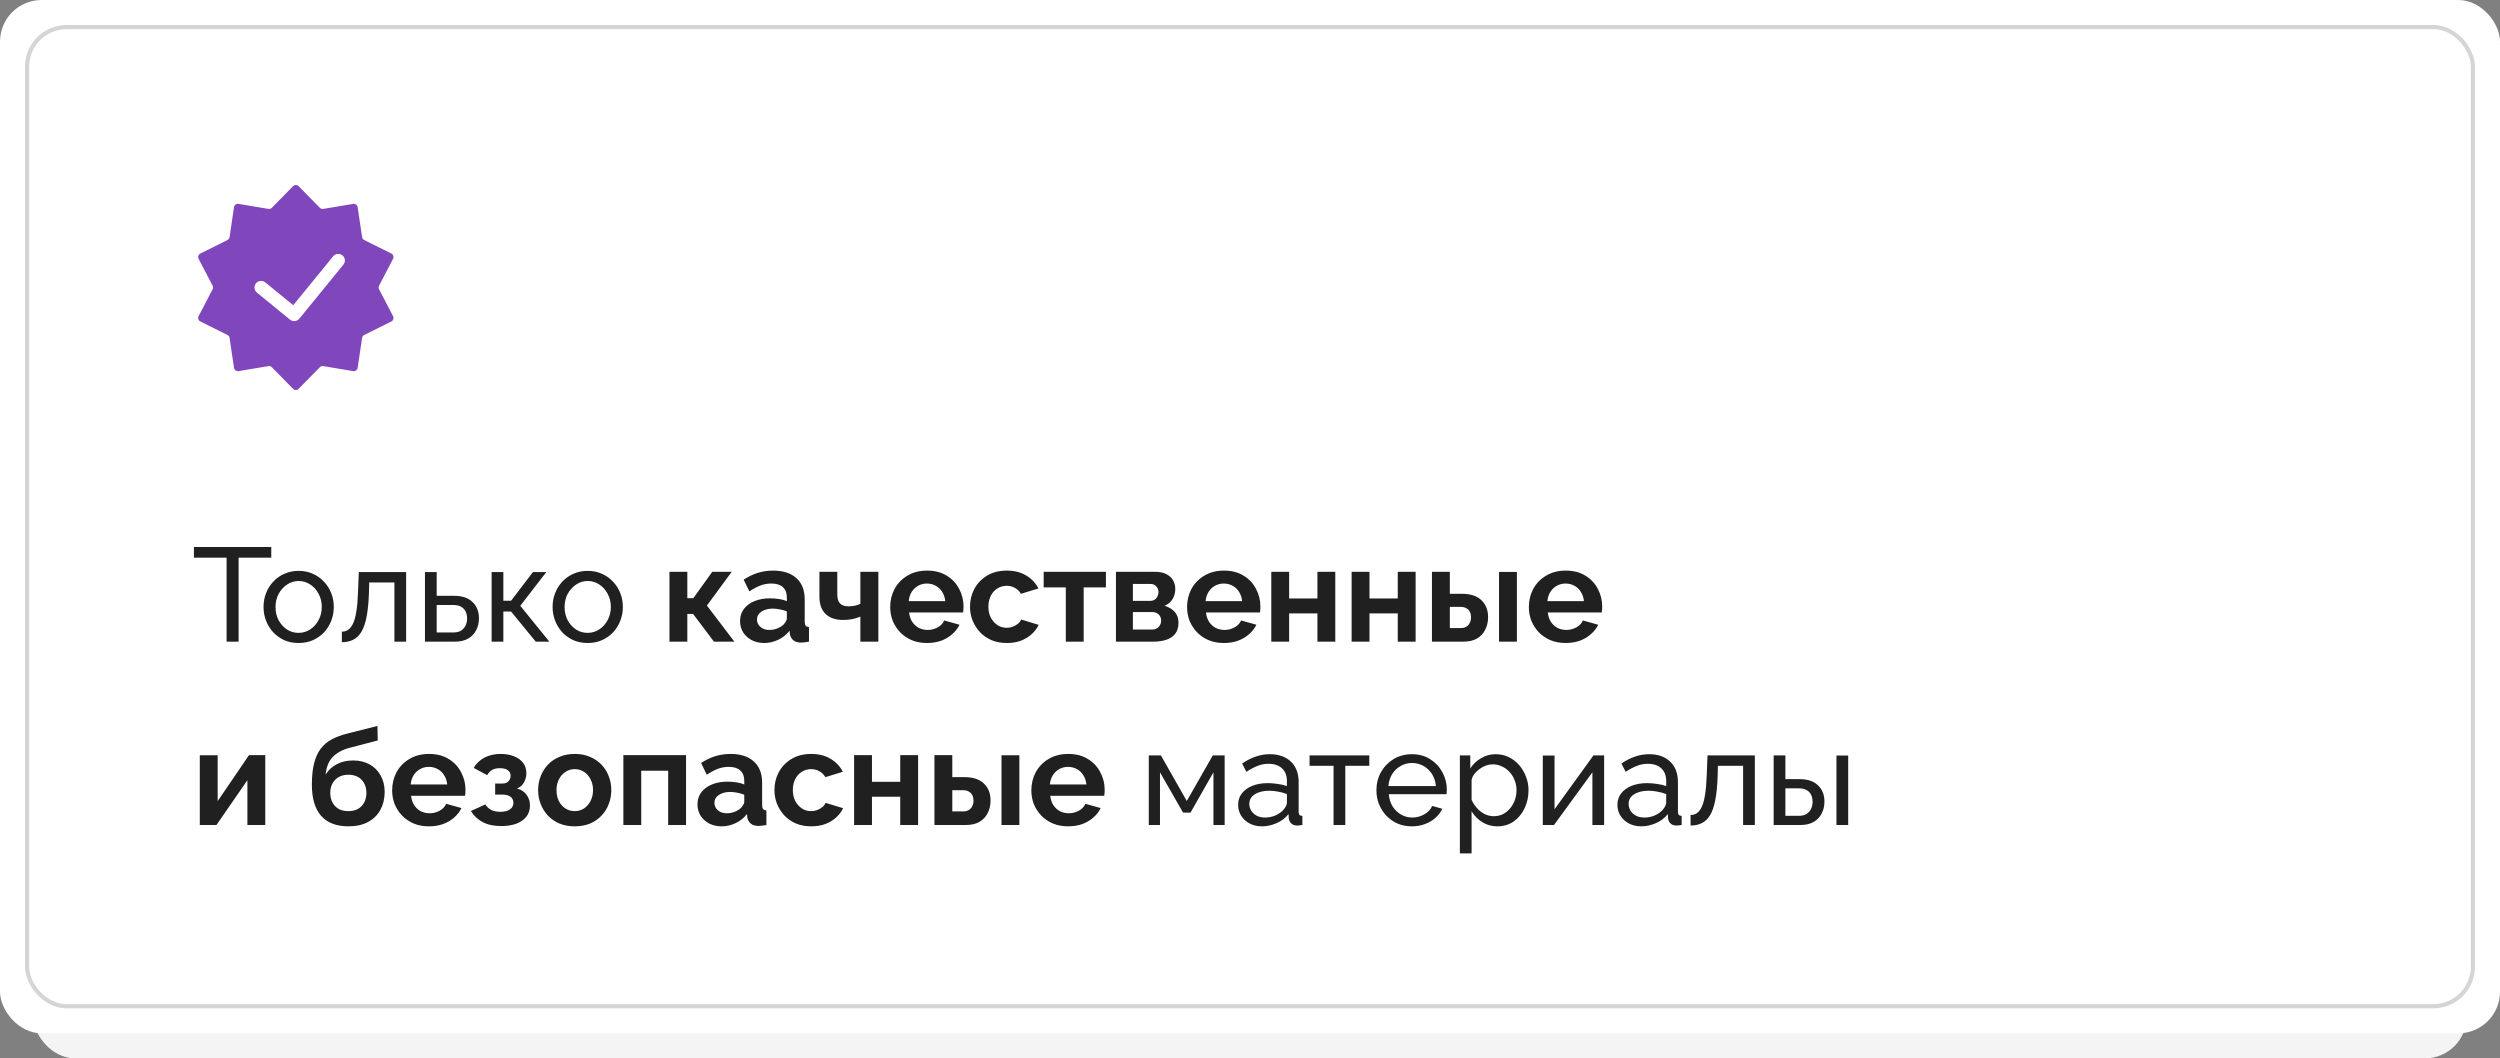
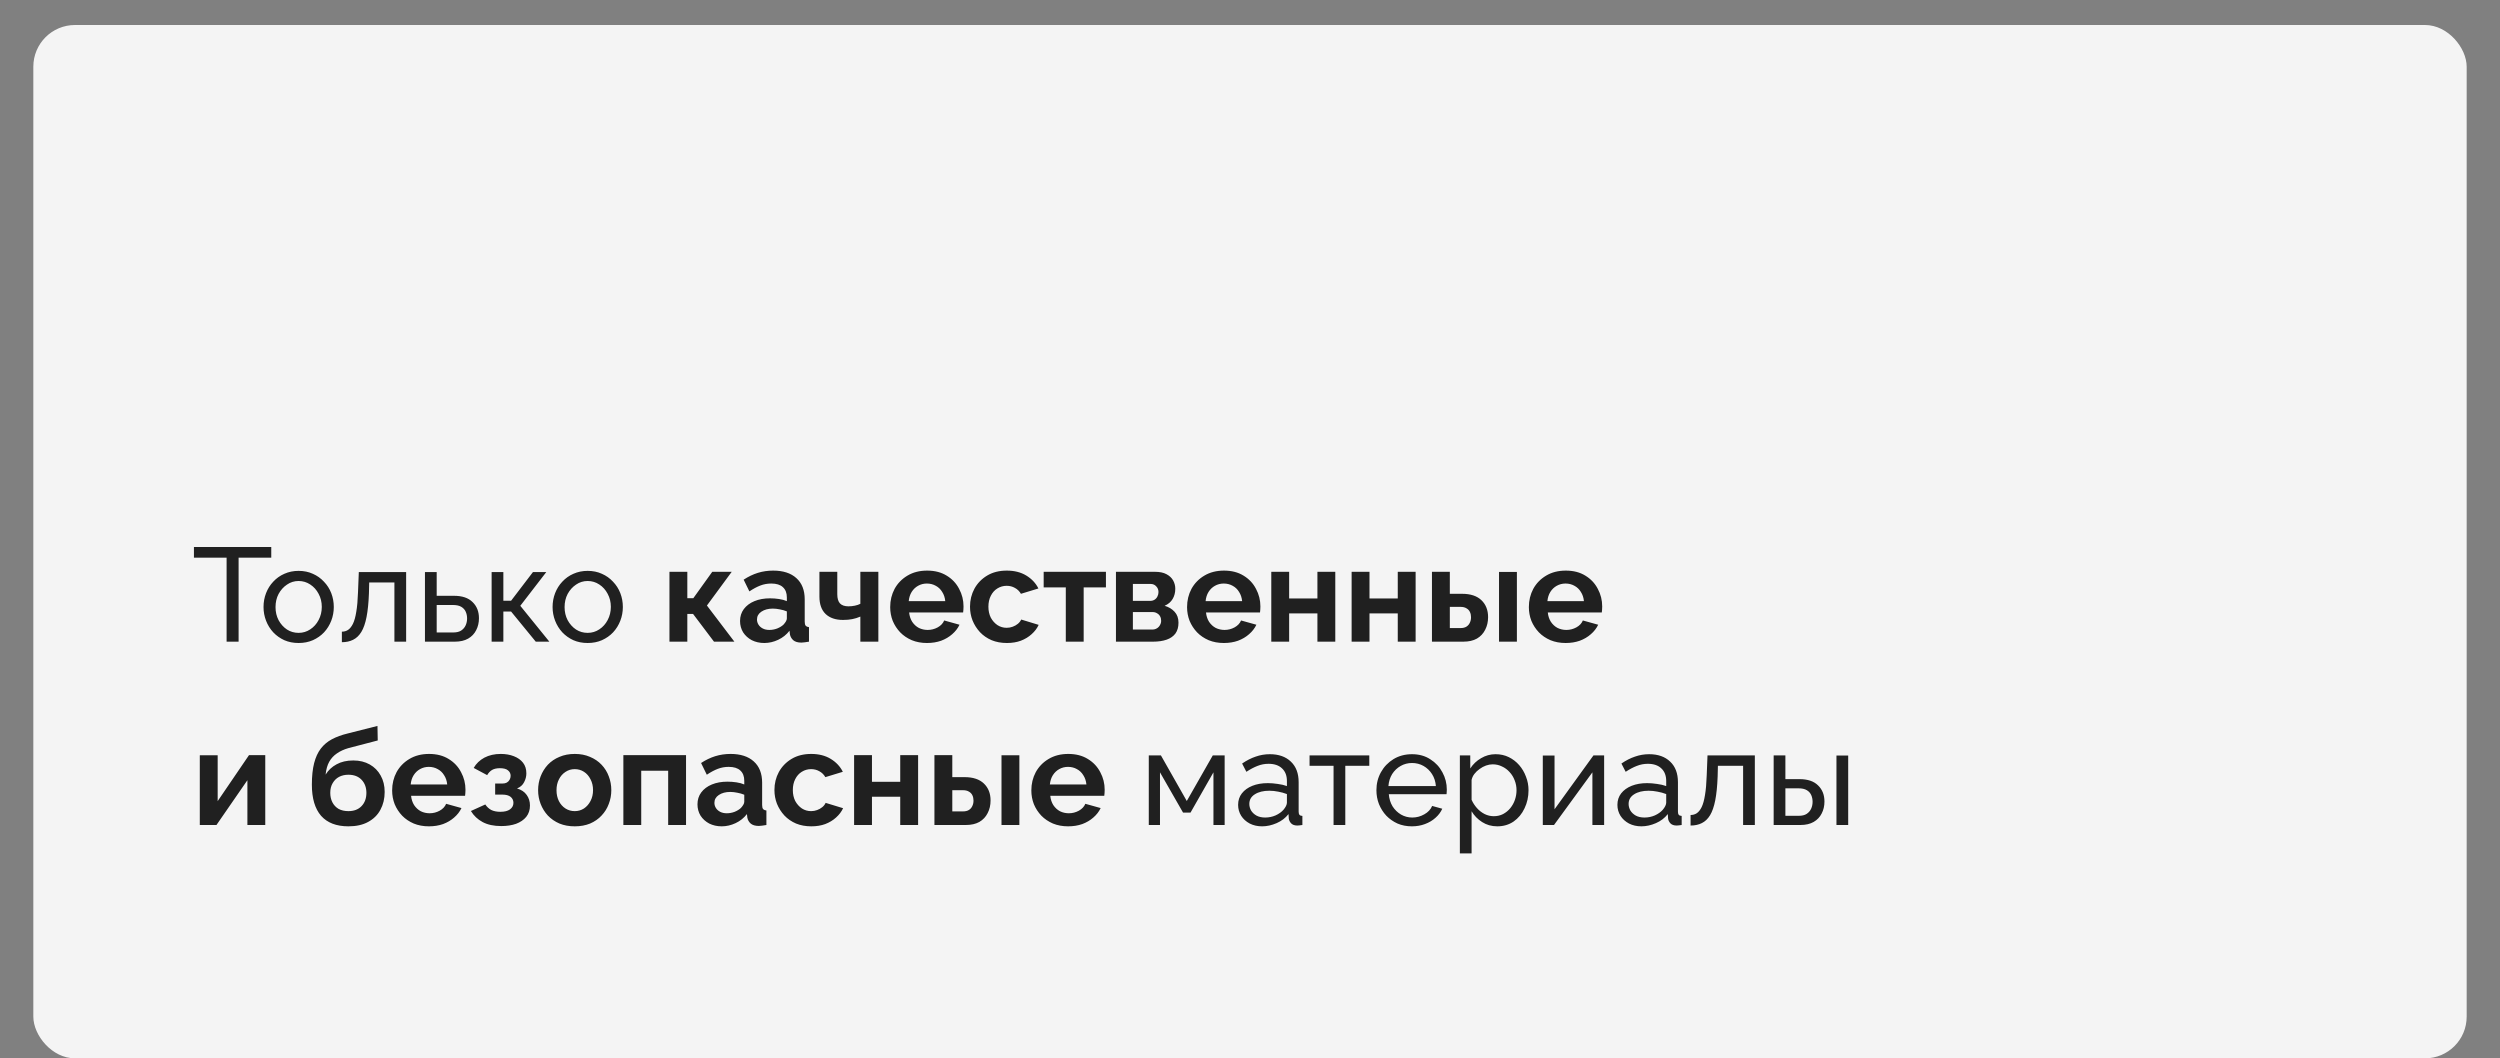
<svg xmlns="http://www.w3.org/2000/svg" width="300" height="127" viewBox="0 0 300 127" fill="none">
  <rect x="0" y="0" width="300" height="127" fill="#808080" stroke="none" />
  <rect x="4" y="3" width="292" height="124" rx="5" fill="#F4F4F4" />
-   <rect width="300" height="124" rx="5" fill="white" />
-   <rect x="3.25" y="3.25" width="293.5" height="117.5" rx="4.75" stroke="#D5D5D5" stroke-width="0.5" />
  <path d="M32.552 66.92H28.632V77H27.192V66.92H23.272V65.64H32.552V66.92ZM35.831 77.16C35.202 77.16 34.631 77.048 34.119 76.824C33.607 76.589 33.164 76.275 32.791 75.88C32.417 75.475 32.13 75.011 31.927 74.488C31.724 73.965 31.623 73.416 31.623 72.84C31.623 72.253 31.724 71.699 31.927 71.176C32.13 70.653 32.417 70.195 32.791 69.8C33.164 69.395 33.607 69.08 34.119 68.856C34.642 68.621 35.212 68.504 35.831 68.504C36.46 68.504 37.031 68.621 37.543 68.856C38.055 69.08 38.498 69.395 38.871 69.8C39.255 70.195 39.548 70.653 39.751 71.176C39.953 71.699 40.055 72.253 40.055 72.84C40.055 73.416 39.953 73.965 39.751 74.488C39.548 75.011 39.26 75.475 38.887 75.88C38.514 76.275 38.066 76.589 37.543 76.824C37.031 77.048 36.46 77.16 35.831 77.16ZM33.063 72.856C33.063 73.432 33.185 73.955 33.431 74.424C33.687 74.893 34.023 75.267 34.439 75.544C34.855 75.811 35.319 75.944 35.831 75.944C36.343 75.944 36.807 75.805 37.223 75.528C37.65 75.251 37.986 74.877 38.231 74.408C38.487 73.928 38.615 73.4 38.615 72.824C38.615 72.248 38.487 71.725 38.231 71.256C37.986 70.787 37.65 70.413 37.223 70.136C36.807 69.859 36.343 69.72 35.831 69.72C35.319 69.72 34.855 69.864 34.439 70.152C34.023 70.429 33.687 70.803 33.431 71.272C33.185 71.741 33.063 72.269 33.063 72.856ZM41.025 77.064V75.8C41.302 75.8 41.548 75.731 41.761 75.592C41.985 75.443 42.182 75.197 42.353 74.856C42.524 74.504 42.657 74.024 42.753 73.416C42.86 72.797 42.929 72.013 42.961 71.064L43.057 68.648H48.737V77H47.329V69.896H44.305L44.273 71.192C44.23 72.333 44.134 73.283 43.985 74.04C43.836 74.797 43.628 75.395 43.361 75.832C43.094 76.269 42.764 76.584 42.369 76.776C41.985 76.968 41.537 77.064 41.025 77.064ZM50.995 77V68.648H52.403V71.496H54.483C55.464 71.496 56.206 71.747 56.707 72.248C57.219 72.739 57.475 73.384 57.475 74.184C57.475 74.717 57.363 75.197 57.139 75.624C56.926 76.051 56.606 76.387 56.179 76.632C55.752 76.877 55.219 77 54.579 77H50.995ZM52.403 75.896H54.387C54.782 75.896 55.096 75.821 55.331 75.672C55.576 75.512 55.758 75.304 55.875 75.048C55.992 74.792 56.051 74.515 56.051 74.216C56.051 73.928 55.998 73.661 55.891 73.416C55.784 73.171 55.608 72.973 55.363 72.824C55.118 72.675 54.782 72.6 54.355 72.6H52.403V75.896ZM58.995 77V68.648H60.403V72.088H61.331L63.955 68.648H65.555L62.435 72.696L65.923 77H64.291L61.331 73.384H60.403V77H58.995ZM70.518 77.16C69.889 77.16 69.318 77.048 68.806 76.824C68.294 76.589 67.852 76.275 67.478 75.88C67.105 75.475 66.817 75.011 66.614 74.488C66.412 73.965 66.31 73.416 66.31 72.84C66.31 72.253 66.412 71.699 66.614 71.176C66.817 70.653 67.105 70.195 67.478 69.8C67.852 69.395 68.294 69.08 68.806 68.856C69.329 68.621 69.9 68.504 70.518 68.504C71.148 68.504 71.718 68.621 72.23 68.856C72.742 69.08 73.185 69.395 73.558 69.8C73.942 70.195 74.236 70.653 74.438 71.176C74.641 71.699 74.742 72.253 74.742 72.84C74.742 73.416 74.641 73.965 74.438 74.488C74.236 75.011 73.948 75.475 73.574 75.88C73.201 76.275 72.753 76.589 72.23 76.824C71.718 77.048 71.148 77.16 70.518 77.16ZM67.75 72.856C67.75 73.432 67.873 73.955 68.118 74.424C68.374 74.893 68.71 75.267 69.126 75.544C69.542 75.811 70.006 75.944 70.518 75.944C71.03 75.944 71.494 75.805 71.91 75.528C72.337 75.251 72.673 74.877 72.918 74.408C73.174 73.928 73.302 73.4 73.302 72.824C73.302 72.248 73.174 71.725 72.918 71.256C72.673 70.787 72.337 70.413 71.91 70.136C71.494 69.859 71.03 69.72 70.518 69.72C70.006 69.72 69.542 69.864 69.126 70.152C68.71 70.429 68.374 70.803 68.118 71.272C67.873 71.741 67.75 72.269 67.75 72.856ZM80.335 77V68.616H82.479V71.784H83.199L85.471 68.616H87.807L84.831 72.664L88.127 77H85.679L83.167 73.672H82.479V77H80.335ZM88.806 74.52C88.806 73.976 88.956 73.501 89.254 73.096C89.564 72.68 89.99 72.36 90.534 72.136C91.078 71.912 91.702 71.8 92.406 71.8C92.758 71.8 93.116 71.827 93.478 71.88C93.841 71.933 94.156 72.019 94.422 72.136V71.688C94.422 71.155 94.262 70.744 93.942 70.456C93.633 70.168 93.169 70.024 92.55 70.024C92.092 70.024 91.654 70.104 91.238 70.264C90.822 70.424 90.385 70.659 89.926 70.968L89.238 69.56C89.793 69.197 90.358 68.925 90.934 68.744C91.521 68.563 92.134 68.472 92.774 68.472C93.969 68.472 94.897 68.771 95.558 69.368C96.23 69.965 96.566 70.819 96.566 71.928V74.6C96.566 74.824 96.604 74.984 96.678 75.08C96.764 75.176 96.897 75.235 97.078 75.256V77C96.886 77.032 96.71 77.059 96.55 77.08C96.401 77.101 96.273 77.112 96.166 77.112C95.74 77.112 95.414 77.016 95.19 76.824C94.977 76.632 94.844 76.397 94.79 76.12L94.742 75.688C94.38 76.157 93.926 76.52 93.382 76.776C92.838 77.032 92.284 77.16 91.718 77.16C91.164 77.16 90.662 77.048 90.214 76.824C89.777 76.589 89.43 76.275 89.174 75.88C88.929 75.475 88.806 75.021 88.806 74.52ZM94.022 74.952C94.14 74.824 94.236 74.696 94.31 74.568C94.385 74.44 94.422 74.323 94.422 74.216V73.368C94.166 73.261 93.889 73.181 93.59 73.128C93.292 73.064 93.009 73.032 92.742 73.032C92.188 73.032 91.729 73.155 91.366 73.4C91.014 73.635 90.838 73.949 90.838 74.344C90.838 74.557 90.897 74.76 91.014 74.952C91.132 75.144 91.302 75.299 91.526 75.416C91.75 75.533 92.017 75.592 92.326 75.592C92.646 75.592 92.961 75.533 93.27 75.416C93.58 75.288 93.83 75.133 94.022 74.952ZM103.242 77V73.992C102.922 74.131 102.596 74.232 102.266 74.296C101.946 74.36 101.578 74.392 101.162 74.392C100.276 74.392 99.583 74.157 99.082 73.688C98.58 73.208 98.33 72.509 98.33 71.592V68.616H100.474V71.304C100.474 71.805 100.58 72.173 100.794 72.408C101.018 72.643 101.359 72.76 101.818 72.76C102.074 72.76 102.33 72.733 102.586 72.68C102.842 72.627 103.06 72.552 103.242 72.456V68.616H105.402V77H103.242ZM111.239 77.16C110.567 77.16 109.959 77.048 109.415 76.824C108.871 76.589 108.407 76.275 108.023 75.88C107.639 75.475 107.34 75.016 107.127 74.504C106.924 73.981 106.823 73.432 106.823 72.856C106.823 72.056 106.999 71.325 107.351 70.664C107.714 70.003 108.226 69.475 108.887 69.08C109.559 68.675 110.348 68.472 111.255 68.472C112.172 68.472 112.956 68.675 113.607 69.08C114.258 69.475 114.754 70.003 115.095 70.664C115.447 71.315 115.623 72.019 115.623 72.776C115.623 72.904 115.618 73.037 115.607 73.176C115.596 73.304 115.586 73.411 115.575 73.496H109.095C109.138 73.923 109.26 74.296 109.463 74.616C109.676 74.936 109.943 75.181 110.263 75.352C110.594 75.512 110.946 75.592 111.319 75.592C111.746 75.592 112.146 75.491 112.519 75.288C112.903 75.075 113.164 74.797 113.303 74.456L115.143 74.968C114.94 75.395 114.647 75.773 114.263 76.104C113.89 76.435 113.447 76.696 112.935 76.888C112.423 77.069 111.858 77.16 111.239 77.16ZM109.047 72.136H113.431C113.388 71.709 113.266 71.341 113.063 71.032C112.871 70.712 112.615 70.467 112.295 70.296C111.975 70.115 111.618 70.024 111.223 70.024C110.839 70.024 110.487 70.115 110.167 70.296C109.858 70.467 109.602 70.712 109.399 71.032C109.207 71.341 109.09 71.709 109.047 72.136ZM120.833 77.16C120.15 77.16 119.537 77.048 118.993 76.824C118.449 76.589 117.985 76.269 117.601 75.864C117.217 75.448 116.918 74.979 116.705 74.456C116.502 73.933 116.401 73.384 116.401 72.808C116.401 72.019 116.577 71.299 116.929 70.648C117.292 69.987 117.804 69.459 118.465 69.064C119.126 68.669 119.91 68.472 120.817 68.472C121.724 68.472 122.502 68.669 123.153 69.064C123.804 69.459 124.289 69.976 124.609 70.616L122.513 71.256C122.332 70.947 122.092 70.712 121.793 70.552C121.494 70.381 121.164 70.296 120.801 70.296C120.396 70.296 120.022 70.403 119.681 70.616C119.35 70.819 119.089 71.112 118.897 71.496C118.705 71.869 118.609 72.307 118.609 72.808C118.609 73.299 118.705 73.736 118.897 74.12C119.1 74.493 119.366 74.792 119.697 75.016C120.028 75.229 120.396 75.336 120.801 75.336C121.057 75.336 121.297 75.293 121.521 75.208C121.756 75.123 121.964 75.005 122.145 74.856C122.326 74.707 122.46 74.536 122.545 74.344L124.641 74.984C124.449 75.4 124.166 75.773 123.793 76.104C123.43 76.435 122.998 76.696 122.497 76.888C122.006 77.069 121.452 77.16 120.833 77.16ZM127.896 77V70.488H125.24V68.616H132.712V70.488H130.04V77H127.896ZM133.914 77V68.616H138.586C139.162 68.616 139.626 68.712 139.978 68.904C140.34 69.096 140.607 69.347 140.778 69.656C140.948 69.965 141.034 70.296 141.034 70.648C141.034 71.117 140.927 71.528 140.714 71.88C140.511 72.232 140.191 72.504 139.754 72.696C140.244 72.835 140.644 73.075 140.954 73.416C141.263 73.747 141.418 74.184 141.418 74.728C141.418 75.251 141.295 75.683 141.05 76.024C140.804 76.355 140.452 76.6 139.994 76.76C139.535 76.92 138.991 77 138.362 77H133.914ZM135.946 75.544H138.298C138.49 75.544 138.666 75.496 138.826 75.4C138.986 75.304 139.108 75.176 139.194 75.016C139.29 74.856 139.338 74.68 139.338 74.488C139.338 74.285 139.295 74.109 139.21 73.96C139.124 73.8 139.002 73.677 138.842 73.592C138.692 73.496 138.516 73.448 138.314 73.448H135.946V75.544ZM135.946 72.104H138.042C138.234 72.104 138.404 72.056 138.554 71.96C138.703 71.864 138.815 71.736 138.89 71.576C138.975 71.416 139.018 71.24 139.018 71.048C139.018 70.771 138.927 70.541 138.746 70.36C138.575 70.168 138.346 70.072 138.058 70.072H135.946V72.104ZM146.864 77.16C146.192 77.16 145.584 77.048 145.04 76.824C144.496 76.589 144.032 76.275 143.648 75.88C143.264 75.475 142.965 75.016 142.752 74.504C142.549 73.981 142.448 73.432 142.448 72.856C142.448 72.056 142.624 71.325 142.976 70.664C143.339 70.003 143.851 69.475 144.512 69.08C145.184 68.675 145.973 68.472 146.88 68.472C147.797 68.472 148.581 68.675 149.232 69.08C149.883 69.475 150.379 70.003 150.72 70.664C151.072 71.315 151.248 72.019 151.248 72.776C151.248 72.904 151.243 73.037 151.232 73.176C151.221 73.304 151.211 73.411 151.2 73.496H144.72C144.763 73.923 144.885 74.296 145.088 74.616C145.301 74.936 145.568 75.181 145.888 75.352C146.219 75.512 146.571 75.592 146.944 75.592C147.371 75.592 147.771 75.491 148.144 75.288C148.528 75.075 148.789 74.797 148.928 74.456L150.768 74.968C150.565 75.395 150.272 75.773 149.888 76.104C149.515 76.435 149.072 76.696 148.56 76.888C148.048 77.069 147.483 77.16 146.864 77.16ZM144.672 72.136H149.056C149.013 71.709 148.891 71.341 148.688 71.032C148.496 70.712 148.24 70.467 147.92 70.296C147.6 70.115 147.243 70.024 146.848 70.024C146.464 70.024 146.112 70.115 145.792 70.296C145.483 70.467 145.227 70.712 145.024 71.032C144.832 71.341 144.715 71.709 144.672 72.136ZM152.554 77V68.616H154.698V71.816H158.09V68.616H160.234V77H158.09V73.608H154.698V77H152.554ZM162.195 77V68.616H164.339V71.816H167.731V68.616H169.875V77H167.731V73.608H164.339V77H162.195ZM171.835 77V68.616H173.979V71.256H175.451C176.465 71.256 177.238 71.512 177.771 72.024C178.305 72.536 178.571 73.213 178.571 74.056C178.571 74.621 178.454 75.128 178.219 75.576C177.995 76.024 177.665 76.376 177.227 76.632C176.79 76.877 176.246 77 175.595 77H171.835ZM173.979 75.368H175.259C175.558 75.368 175.798 75.309 175.979 75.192C176.161 75.075 176.294 74.92 176.379 74.728C176.475 74.536 176.523 74.317 176.523 74.072C176.523 73.837 176.481 73.629 176.395 73.448C176.31 73.256 176.171 73.107 175.979 73C175.798 72.883 175.553 72.824 175.243 72.824H173.979V75.368ZM179.883 77V68.632H182.027V77H179.883ZM187.88 77.16C187.208 77.16 186.6 77.048 186.056 76.824C185.512 76.589 185.048 76.275 184.664 75.88C184.28 75.475 183.981 75.016 183.768 74.504C183.565 73.981 183.464 73.432 183.464 72.856C183.464 72.056 183.64 71.325 183.992 70.664C184.354 70.003 184.866 69.475 185.528 69.08C186.2 68.675 186.989 68.472 187.896 68.472C188.813 68.472 189.597 68.675 190.248 69.08C190.898 69.475 191.394 70.003 191.736 70.664C192.088 71.315 192.264 72.019 192.264 72.776C192.264 72.904 192.258 73.037 192.248 73.176C192.237 73.304 192.226 73.411 192.216 73.496H185.736C185.778 73.923 185.901 74.296 186.104 74.616C186.317 74.936 186.584 75.181 186.904 75.352C187.234 75.512 187.586 75.592 187.96 75.592C188.386 75.592 188.786 75.491 189.16 75.288C189.544 75.075 189.805 74.797 189.944 74.456L191.784 74.968C191.581 75.395 191.288 75.773 190.904 76.104C190.53 76.435 190.088 76.696 189.576 76.888C189.064 77.069 188.498 77.16 187.88 77.16ZM185.688 72.136H190.072C190.029 71.709 189.906 71.341 189.704 71.032C189.512 70.712 189.256 70.467 188.936 70.296C188.616 70.115 188.258 70.024 187.864 70.024C187.48 70.024 187.128 70.115 186.808 70.296C186.498 70.467 186.242 70.712 186.04 71.032C185.848 71.341 185.73 71.709 185.688 72.136ZM23.976 99V90.632H26.12V96.136L29.88 90.616H31.832V99H29.688V93.624L25.976 99H23.976ZM41.808 99.16C40.368 99.16 39.275 98.739 38.528 97.896C37.792 97.043 37.424 95.8 37.424 94.168C37.424 93.144 37.515 92.28 37.696 91.576C37.878 90.872 38.144 90.291 38.496 89.832C38.848 89.373 39.291 89 39.824 88.712C40.368 88.424 40.992 88.195 41.696 88.024L45.296 87.112L45.328 88.856L41.776 89.784C41.264 89.933 40.816 90.141 40.432 90.408C40.048 90.664 39.739 91 39.504 91.416C39.28 91.821 39.136 92.333 39.072 92.952C39.392 92.429 39.83 92.019 40.384 91.72C40.939 91.411 41.611 91.256 42.4 91.256C43.147 91.256 43.803 91.416 44.368 91.736C44.934 92.056 45.371 92.499 45.68 93.064C46 93.629 46.16 94.285 46.16 95.032C46.16 95.832 45.99 96.547 45.648 97.176C45.318 97.795 44.827 98.28 44.176 98.632C43.536 98.984 42.747 99.16 41.808 99.16ZM41.808 97.336C42.47 97.336 42.992 97.139 43.376 96.744C43.771 96.339 43.968 95.805 43.968 95.144C43.968 94.504 43.776 93.981 43.392 93.576C43.008 93.171 42.48 92.968 41.808 92.968C41.392 92.968 41.019 93.053 40.688 93.224C40.368 93.395 40.112 93.645 39.92 93.976C39.728 94.296 39.632 94.685 39.632 95.144C39.632 95.571 39.718 95.949 39.888 96.28C40.059 96.611 40.304 96.872 40.624 97.064C40.955 97.245 41.35 97.336 41.808 97.336ZM51.473 99.16C50.801 99.16 50.193 99.048 49.649 98.824C49.105 98.589 48.641 98.275 48.257 97.88C47.873 97.475 47.575 97.016 47.361 96.504C47.159 95.981 47.057 95.432 47.057 94.856C47.057 94.056 47.233 93.325 47.585 92.664C47.948 92.003 48.46 91.475 49.121 91.08C49.793 90.675 50.583 90.472 51.489 90.472C52.407 90.472 53.191 90.675 53.841 91.08C54.492 91.475 54.988 92.003 55.329 92.664C55.681 93.315 55.857 94.019 55.857 94.776C55.857 94.904 55.852 95.037 55.841 95.176C55.831 95.304 55.82 95.411 55.809 95.496H49.329C49.372 95.923 49.495 96.296 49.697 96.616C49.911 96.936 50.177 97.181 50.497 97.352C50.828 97.512 51.18 97.592 51.553 97.592C51.98 97.592 52.38 97.491 52.753 97.288C53.137 97.075 53.399 96.797 53.537 96.456L55.377 96.968C55.175 97.395 54.881 97.773 54.497 98.104C54.124 98.435 53.681 98.696 53.169 98.888C52.657 99.069 52.092 99.16 51.473 99.16ZM49.281 94.136H53.665C53.623 93.709 53.5 93.341 53.297 93.032C53.105 92.712 52.849 92.467 52.529 92.296C52.209 92.115 51.852 92.024 51.457 92.024C51.073 92.024 50.721 92.115 50.401 92.296C50.092 92.467 49.836 92.712 49.633 93.032C49.441 93.341 49.324 93.709 49.281 94.136ZM60.156 99.128C59.26 99.128 58.513 98.968 57.916 98.648C57.318 98.328 56.849 97.885 56.508 97.32L58.236 96.536C58.417 96.813 58.651 97.032 58.94 97.192C59.238 97.341 59.606 97.416 60.044 97.416C60.545 97.416 60.929 97.32 61.196 97.128C61.473 96.925 61.611 96.664 61.611 96.344C61.611 96.045 61.499 95.805 61.276 95.624C61.051 95.443 60.721 95.352 60.283 95.352H59.419V94.024H60.3C60.502 94.024 60.673 93.987 60.812 93.912C60.961 93.827 61.073 93.715 61.148 93.576C61.233 93.437 61.276 93.277 61.276 93.096C61.276 92.829 61.169 92.611 60.956 92.44C60.753 92.269 60.428 92.184 59.98 92.184C59.606 92.184 59.297 92.253 59.051 92.392C58.817 92.531 58.62 92.739 58.459 93.016L56.843 92.152C57.142 91.629 57.569 91.219 58.123 90.92C58.689 90.621 59.345 90.472 60.092 90.472C60.678 90.472 61.201 90.563 61.66 90.744C62.129 90.925 62.497 91.187 62.764 91.528C63.03 91.869 63.163 92.296 63.163 92.808C63.163 93.171 63.073 93.523 62.892 93.864C62.721 94.205 62.438 94.456 62.044 94.616C62.556 94.765 62.94 95.021 63.196 95.384C63.462 95.747 63.596 96.173 63.596 96.664C63.596 97.197 63.446 97.651 63.148 98.024C62.849 98.387 62.444 98.664 61.931 98.856C61.419 99.037 60.828 99.128 60.156 99.128ZM68.973 99.16C68.29 99.16 67.677 99.048 67.133 98.824C66.589 98.589 66.125 98.269 65.741 97.864C65.368 97.459 65.08 96.995 64.877 96.472C64.674 95.949 64.573 95.4 64.573 94.824C64.573 94.237 64.674 93.683 64.877 93.16C65.08 92.637 65.368 92.173 65.741 91.768C66.125 91.363 66.589 91.048 67.133 90.824C67.677 90.589 68.29 90.472 68.973 90.472C69.656 90.472 70.264 90.589 70.797 90.824C71.341 91.048 71.805 91.363 72.189 91.768C72.573 92.173 72.861 92.637 73.053 93.16C73.256 93.683 73.357 94.237 73.357 94.824C73.357 95.4 73.256 95.949 73.053 96.472C72.861 96.995 72.573 97.459 72.189 97.864C71.816 98.269 71.357 98.589 70.813 98.824C70.269 99.048 69.656 99.16 68.973 99.16ZM66.781 94.824C66.781 95.315 66.877 95.752 67.069 96.136C67.261 96.509 67.522 96.803 67.853 97.016C68.184 97.229 68.557 97.336 68.973 97.336C69.378 97.336 69.746 97.229 70.077 97.016C70.408 96.792 70.669 96.493 70.861 96.12C71.064 95.736 71.165 95.299 71.165 94.808C71.165 94.328 71.064 93.896 70.861 93.512C70.669 93.128 70.408 92.829 70.077 92.616C69.746 92.403 69.378 92.296 68.973 92.296C68.557 92.296 68.184 92.408 67.853 92.632C67.522 92.845 67.261 93.144 67.069 93.528C66.877 93.901 66.781 94.333 66.781 94.824ZM74.804 99V90.616H82.324V99H80.18V92.488H76.948V99H74.804ZM83.697 96.52C83.697 95.976 83.846 95.501 84.145 95.096C84.454 94.68 84.881 94.36 85.425 94.136C85.969 93.912 86.593 93.8 87.297 93.8C87.649 93.8 88.006 93.827 88.369 93.88C88.731 93.933 89.046 94.019 89.313 94.136V93.688C89.313 93.155 89.153 92.744 88.833 92.456C88.523 92.168 88.059 92.024 87.441 92.024C86.982 92.024 86.545 92.104 86.129 92.264C85.713 92.424 85.275 92.659 84.817 92.968L84.129 91.56C84.683 91.197 85.249 90.925 85.825 90.744C86.412 90.563 87.025 90.472 87.665 90.472C88.859 90.472 89.787 90.771 90.449 91.368C91.121 91.965 91.457 92.819 91.457 93.928V96.6C91.457 96.824 91.494 96.984 91.569 97.08C91.654 97.176 91.787 97.235 91.969 97.256V99C91.777 99.032 91.601 99.059 91.441 99.08C91.291 99.101 91.163 99.112 91.057 99.112C90.63 99.112 90.305 99.016 90.081 98.824C89.868 98.632 89.734 98.397 89.681 98.12L89.633 97.688C89.27 98.157 88.817 98.52 88.273 98.776C87.729 99.032 87.174 99.16 86.609 99.16C86.054 99.16 85.553 99.048 85.105 98.824C84.668 98.589 84.321 98.275 84.065 97.88C83.82 97.475 83.697 97.021 83.697 96.52ZM88.913 96.952C89.03 96.824 89.126 96.696 89.201 96.568C89.275 96.44 89.313 96.323 89.313 96.216V95.368C89.057 95.261 88.779 95.181 88.481 95.128C88.182 95.064 87.9 95.032 87.633 95.032C87.078 95.032 86.62 95.155 86.257 95.4C85.905 95.635 85.729 95.949 85.729 96.344C85.729 96.557 85.787 96.76 85.905 96.952C86.022 97.144 86.193 97.299 86.417 97.416C86.641 97.533 86.907 97.592 87.217 97.592C87.537 97.592 87.852 97.533 88.161 97.416C88.47 97.288 88.721 97.133 88.913 96.952ZM97.364 99.16C96.682 99.16 96.068 99.048 95.524 98.824C94.98 98.589 94.516 98.269 94.132 97.864C93.748 97.448 93.45 96.979 93.236 96.456C93.034 95.933 92.932 95.384 92.932 94.808C92.932 94.019 93.108 93.299 93.46 92.648C93.823 91.987 94.335 91.459 94.996 91.064C95.658 90.669 96.442 90.472 97.348 90.472C98.255 90.472 99.034 90.669 99.684 91.064C100.335 91.459 100.82 91.976 101.14 92.616L99.044 93.256C98.863 92.947 98.623 92.712 98.324 92.552C98.026 92.381 97.695 92.296 97.332 92.296C96.927 92.296 96.554 92.403 96.212 92.616C95.882 92.819 95.62 93.112 95.428 93.496C95.236 93.869 95.14 94.307 95.14 94.808C95.14 95.299 95.236 95.736 95.428 96.12C95.631 96.493 95.898 96.792 96.228 97.016C96.559 97.229 96.927 97.336 97.332 97.336C97.588 97.336 97.828 97.293 98.052 97.208C98.287 97.123 98.495 97.005 98.676 96.856C98.858 96.707 98.991 96.536 99.076 96.344L101.172 96.984C100.98 97.4 100.698 97.773 100.324 98.104C99.962 98.435 99.53 98.696 99.028 98.888C98.538 99.069 97.983 99.16 97.364 99.16ZM102.492 99V90.616H104.636V93.816H108.028V90.616H110.172V99H108.028V95.608H104.636V99H102.492ZM112.132 99V90.616H114.276V93.256H115.748C116.762 93.256 117.535 93.512 118.068 94.024C118.602 94.536 118.868 95.213 118.868 96.056C118.868 96.621 118.751 97.128 118.516 97.576C118.292 98.024 117.962 98.376 117.524 98.632C117.087 98.877 116.543 99 115.892 99H112.132ZM114.276 97.368H115.556C115.855 97.368 116.095 97.309 116.276 97.192C116.458 97.075 116.591 96.92 116.676 96.728C116.772 96.536 116.82 96.317 116.82 96.072C116.82 95.837 116.778 95.629 116.692 95.448C116.607 95.256 116.468 95.107 116.276 95C116.095 94.883 115.85 94.824 115.54 94.824H114.276V97.368ZM120.18 99V90.632H122.324V99H120.18ZM128.177 99.16C127.505 99.16 126.897 99.048 126.353 98.824C125.809 98.589 125.345 98.275 124.961 97.88C124.577 97.475 124.278 97.016 124.065 96.504C123.862 95.981 123.761 95.432 123.761 94.856C123.761 94.056 123.937 93.325 124.289 92.664C124.651 92.003 125.163 91.475 125.825 91.08C126.497 90.675 127.286 90.472 128.193 90.472C129.11 90.472 129.894 90.675 130.545 91.08C131.195 91.475 131.691 92.003 132.033 92.664C132.385 93.315 132.561 94.019 132.561 94.776C132.561 94.904 132.555 95.037 132.545 95.176C132.534 95.304 132.523 95.411 132.513 95.496H126.033C126.075 95.923 126.198 96.296 126.401 96.616C126.614 96.936 126.881 97.181 127.201 97.352C127.531 97.512 127.883 97.592 128.257 97.592C128.683 97.592 129.083 97.491 129.457 97.288C129.841 97.075 130.102 96.797 130.241 96.456L132.081 96.968C131.878 97.395 131.585 97.773 131.201 98.104C130.827 98.435 130.385 98.696 129.873 98.888C129.361 99.069 128.795 99.16 128.177 99.16ZM125.985 94.136H130.369C130.326 93.709 130.203 93.341 130.001 93.032C129.809 92.712 129.553 92.467 129.233 92.296C128.913 92.115 128.555 92.024 128.161 92.024C127.777 92.024 127.425 92.115 127.105 92.296C126.795 92.467 126.539 92.712 126.337 93.032C126.145 93.341 126.027 93.709 125.985 94.136ZM137.854 99V90.648H139.31L142.414 96.12L145.534 90.648H146.958V99H145.614V92.68L142.862 97.512H141.966L139.198 92.68V99H137.854ZM148.574 96.584C148.574 96.051 148.723 95.592 149.022 95.208C149.331 94.813 149.752 94.509 150.286 94.296C150.819 94.083 151.438 93.976 152.142 93.976C152.515 93.976 152.91 94.008 153.326 94.072C153.742 94.125 154.11 94.211 154.43 94.328V93.72C154.43 93.08 154.238 92.579 153.854 92.216C153.47 91.843 152.926 91.656 152.222 91.656C151.763 91.656 151.32 91.741 150.894 91.912C150.478 92.072 150.035 92.307 149.566 92.616L149.054 91.624C149.598 91.251 150.142 90.973 150.686 90.792C151.23 90.6 151.795 90.504 152.382 90.504C153.448 90.504 154.291 90.803 154.91 91.4C155.528 91.987 155.838 92.808 155.838 93.864V97.4C155.838 97.571 155.87 97.699 155.934 97.784C156.008 97.859 156.126 97.901 156.286 97.912V99C156.147 99.021 156.024 99.037 155.918 99.048C155.822 99.059 155.742 99.064 155.678 99.064C155.347 99.064 155.096 98.973 154.926 98.792C154.766 98.611 154.675 98.419 154.654 98.216L154.622 97.688C154.259 98.157 153.784 98.52 153.198 98.776C152.611 99.032 152.03 99.16 151.454 99.16C150.899 99.16 150.403 99.048 149.966 98.824C149.528 98.589 149.187 98.28 148.942 97.896C148.696 97.501 148.574 97.064 148.574 96.584ZM154.014 97.176C154.142 97.027 154.243 96.877 154.318 96.728C154.392 96.568 154.43 96.435 154.43 96.328V95.288C154.099 95.16 153.752 95.064 153.39 95C153.027 94.925 152.67 94.888 152.318 94.888C151.603 94.888 151.022 95.032 150.574 95.32C150.136 95.597 149.918 95.981 149.918 96.472C149.918 96.739 149.987 97 150.126 97.256C150.275 97.501 150.488 97.704 150.766 97.864C151.054 98.024 151.406 98.104 151.822 98.104C152.259 98.104 152.675 98.019 153.07 97.848C153.464 97.667 153.779 97.443 154.014 97.176ZM160.027 99V91.896H157.147V90.648H164.315V91.896H161.435V99H160.027ZM169.426 99.16C168.796 99.16 168.22 99.048 167.698 98.824C167.186 98.589 166.738 98.275 166.354 97.88C165.98 97.475 165.687 97.011 165.474 96.488C165.271 95.965 165.17 95.411 165.17 94.824C165.17 94.035 165.351 93.315 165.714 92.664C166.076 92.013 166.578 91.491 167.218 91.096C167.868 90.701 168.61 90.504 169.442 90.504C170.284 90.504 171.015 90.707 171.634 91.112C172.263 91.507 172.748 92.029 173.09 92.68C173.442 93.32 173.618 94.013 173.618 94.76C173.618 94.867 173.612 94.973 173.602 95.08C173.602 95.176 173.596 95.251 173.586 95.304H166.658C166.7 95.848 166.85 96.333 167.106 96.76C167.372 97.176 167.714 97.507 168.13 97.752C168.546 97.987 168.994 98.104 169.474 98.104C169.986 98.104 170.466 97.976 170.914 97.72C171.372 97.464 171.687 97.128 171.858 96.712L173.074 97.048C172.892 97.453 172.62 97.816 172.258 98.136C171.906 98.456 171.484 98.707 170.994 98.888C170.514 99.069 169.991 99.16 169.426 99.16ZM166.61 94.328H172.306C172.263 93.784 172.108 93.304 171.842 92.888C171.575 92.472 171.234 92.147 170.818 91.912C170.402 91.677 169.943 91.56 169.442 91.56C168.951 91.56 168.498 91.677 168.082 91.912C167.666 92.147 167.324 92.472 167.058 92.888C166.802 93.304 166.652 93.784 166.61 94.328ZM179.679 99.16C178.996 99.16 178.388 98.989 177.855 98.648C177.322 98.307 176.9 97.875 176.591 97.352V102.408H175.183V90.648H176.431V92.216C176.762 91.704 177.194 91.293 177.727 90.984C178.26 90.664 178.842 90.504 179.471 90.504C180.047 90.504 180.575 90.621 181.055 90.856C181.535 91.091 181.951 91.411 182.303 91.816C182.655 92.221 182.927 92.685 183.119 93.208C183.322 93.72 183.423 94.259 183.423 94.824C183.423 95.613 183.263 96.339 182.943 97C182.634 97.661 182.196 98.189 181.631 98.584C181.066 98.968 180.415 99.16 179.679 99.16ZM179.247 97.944C179.663 97.944 180.036 97.859 180.367 97.688C180.708 97.507 180.996 97.272 181.231 96.984C181.476 96.685 181.663 96.349 181.791 95.976C181.919 95.603 181.983 95.219 181.983 94.824C181.983 94.408 181.908 94.013 181.759 93.64C181.62 93.267 181.418 92.936 181.151 92.648C180.895 92.36 180.591 92.136 180.239 91.976C179.898 91.805 179.524 91.72 179.119 91.72C178.863 91.72 178.596 91.768 178.319 91.864C178.052 91.96 177.796 92.099 177.551 92.28C177.306 92.451 177.098 92.648 176.927 92.872C176.756 93.096 176.644 93.336 176.591 93.592V95.976C176.751 96.339 176.964 96.669 177.231 96.968C177.498 97.267 177.807 97.507 178.159 97.688C178.511 97.859 178.874 97.944 179.247 97.944ZM185.136 99V90.664H186.544V97.112L191.216 90.648H192.496V99H191.088V92.68L186.48 99H185.136ZM194.089 96.584C194.089 96.051 194.239 95.592 194.537 95.208C194.847 94.813 195.268 94.509 195.801 94.296C196.335 94.083 196.953 93.976 197.657 93.976C198.031 93.976 198.425 94.008 198.841 94.072C199.257 94.125 199.625 94.211 199.945 94.328V93.72C199.945 93.08 199.753 92.579 199.369 92.216C198.985 91.843 198.441 91.656 197.737 91.656C197.279 91.656 196.836 91.741 196.409 91.912C195.993 92.072 195.551 92.307 195.081 92.616L194.569 91.624C195.113 91.251 195.657 90.973 196.201 90.792C196.745 90.6 197.311 90.504 197.897 90.504C198.964 90.504 199.807 90.803 200.425 91.4C201.044 91.987 201.353 92.808 201.353 93.864V97.4C201.353 97.571 201.385 97.699 201.449 97.784C201.524 97.859 201.641 97.901 201.801 97.912V99C201.663 99.021 201.54 99.037 201.433 99.048C201.337 99.059 201.257 99.064 201.193 99.064C200.863 99.064 200.612 98.973 200.441 98.792C200.281 98.611 200.191 98.419 200.169 98.216L200.137 97.688C199.775 98.157 199.3 98.52 198.713 98.776C198.127 99.032 197.545 99.16 196.969 99.16C196.415 99.16 195.919 99.048 195.481 98.824C195.044 98.589 194.703 98.28 194.457 97.896C194.212 97.501 194.089 97.064 194.089 96.584ZM199.529 97.176C199.657 97.027 199.759 96.877 199.833 96.728C199.908 96.568 199.945 96.435 199.945 96.328V95.288C199.615 95.16 199.268 95.064 198.905 95C198.543 94.925 198.185 94.888 197.833 94.888C197.119 94.888 196.537 95.032 196.089 95.32C195.652 95.597 195.433 95.981 195.433 96.472C195.433 96.739 195.503 97 195.641 97.256C195.791 97.501 196.004 97.704 196.281 97.864C196.569 98.024 196.921 98.104 197.337 98.104C197.775 98.104 198.191 98.019 198.585 97.848C198.98 97.667 199.295 97.443 199.529 97.176ZM202.869 99.064V97.8C203.146 97.8 203.391 97.731 203.605 97.592C203.829 97.443 204.026 97.197 204.197 96.856C204.367 96.504 204.501 96.024 204.597 95.416C204.703 94.797 204.773 94.013 204.805 93.064L204.901 90.648H210.581V99H209.173V91.896H206.149L206.117 93.192C206.074 94.333 205.978 95.283 205.829 96.04C205.679 96.797 205.471 97.395 205.205 97.832C204.938 98.269 204.607 98.584 204.213 98.776C203.829 98.968 203.381 99.064 202.869 99.064ZM212.839 99V90.648H214.247V93.496H215.943C216.924 93.496 217.665 93.747 218.167 94.248C218.679 94.739 218.935 95.384 218.935 96.184C218.935 96.717 218.823 97.197 218.599 97.624C218.385 98.051 218.065 98.387 217.639 98.632C217.212 98.877 216.679 99 216.039 99H212.839ZM214.247 97.896H215.847C216.241 97.896 216.556 97.821 216.791 97.672C217.036 97.512 217.217 97.304 217.335 97.048C217.452 96.792 217.511 96.515 217.511 96.216C217.511 95.928 217.457 95.661 217.351 95.416C217.244 95.171 217.068 94.973 216.823 94.824C216.577 94.675 216.241 94.6 215.815 94.6H214.247V97.896ZM220.375 99V90.664H221.783V99H220.375Z" fill="#202020" />
-   <path d="M35.17 22.337C35.351 22.152 35.649 22.152 35.83 22.337L38.383 24.936C38.488 25.044 38.64 25.093 38.789 25.068L42.382 24.465C42.638 24.422 42.879 24.598 42.917 24.854L43.453 28.457C43.476 28.607 43.57 28.736 43.705 28.803L46.966 30.427C47.198 30.543 47.29 30.826 47.17 31.055L45.486 34.286C45.417 34.42 45.417 34.58 45.486 34.714L47.17 37.944C47.29 38.174 47.198 38.458 46.966 38.573L43.705 40.197C43.57 40.264 43.476 40.394 43.453 40.543L42.917 44.146C42.879 44.403 42.638 44.578 42.382 44.535L38.789 43.932C38.64 43.907 38.488 43.956 38.383 44.064L35.83 46.663C35.649 46.848 35.351 46.848 35.17 46.663L32.617 44.064C32.512 43.956 32.36 43.907 32.211 43.932L28.618 44.535C28.362 44.578 28.121 44.403 28.083 44.146L27.547 40.543C27.524 40.394 27.43 40.264 27.295 40.197L24.034 38.573C23.802 38.458 23.71 38.174 23.83 37.944L25.514 34.714C25.583 34.58 25.583 34.42 25.514 34.286L23.83 31.055C23.71 30.826 23.802 30.543 24.034 30.427L27.295 28.803C27.43 28.736 27.524 28.607 27.547 28.457L28.083 24.854C28.121 24.598 28.362 24.422 28.618 24.465L32.211 25.068C32.36 25.093 32.512 25.044 32.617 24.936L35.17 22.337Z" fill="#8047BD" />
-   <path d="M31.333 34.5L35.302 37.741L40.593 31.259" stroke="white" stroke-width="1.587" stroke-linecap="round" stroke-linejoin="round" />
</svg>